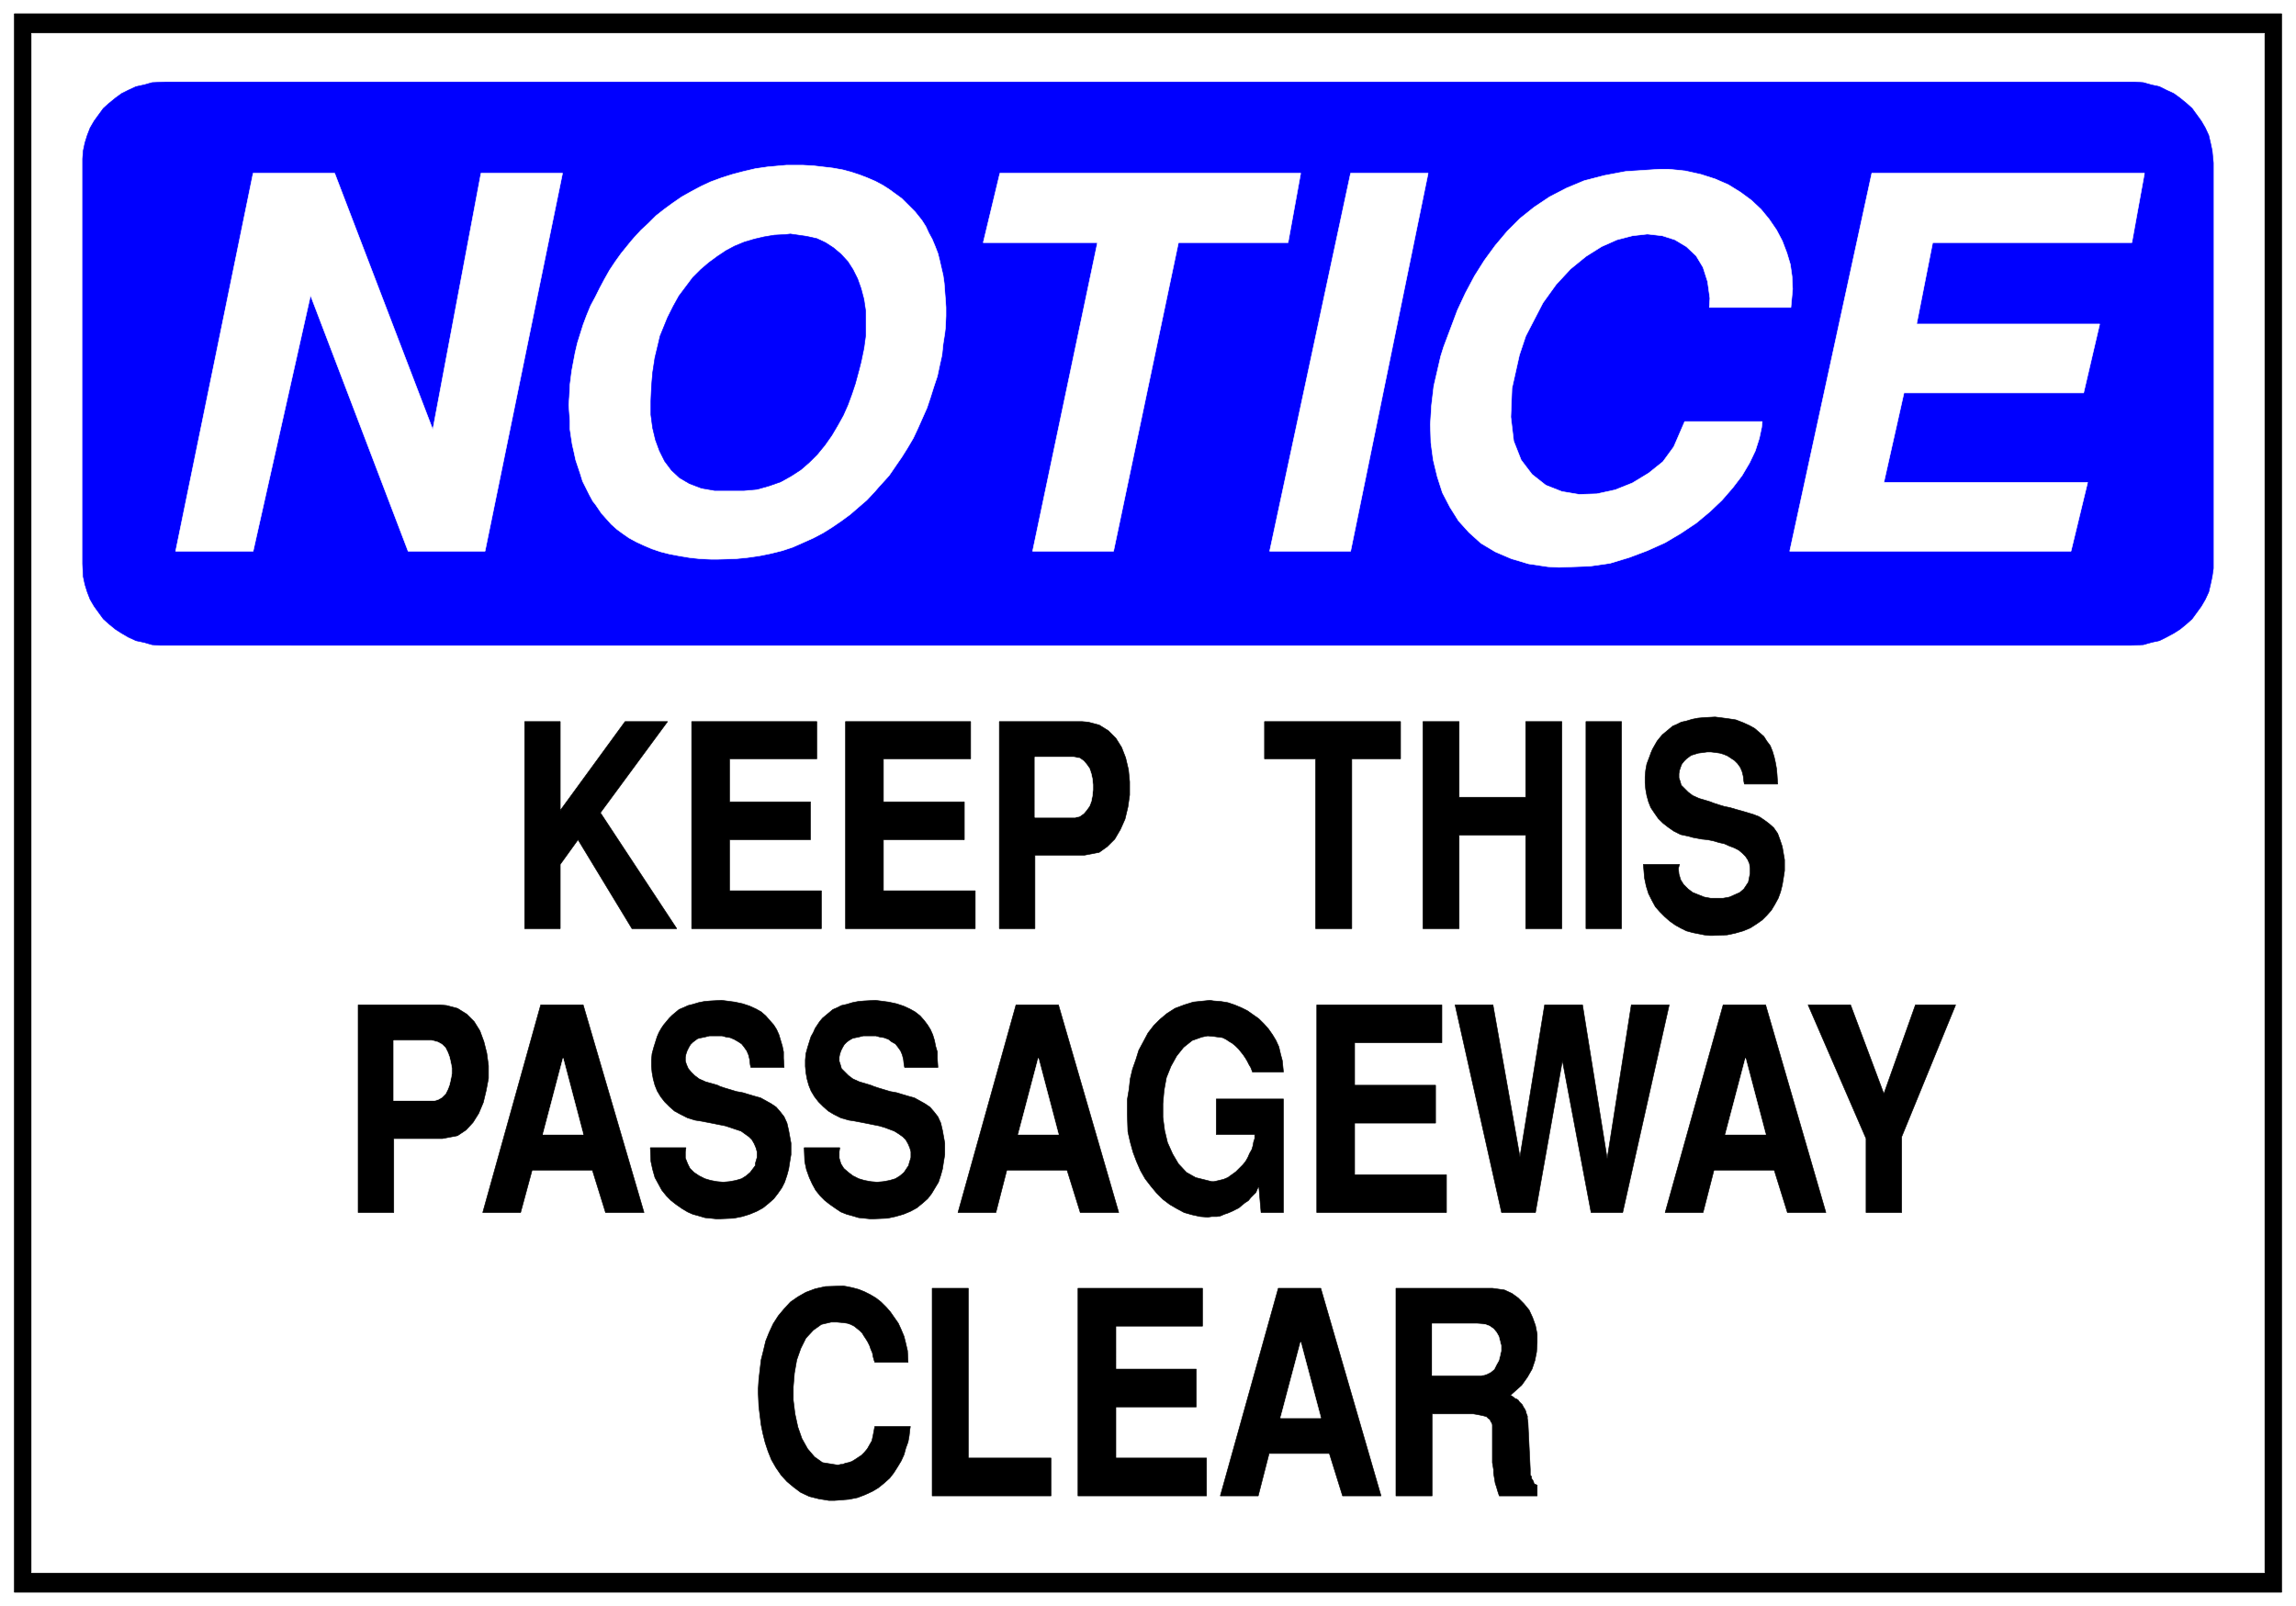
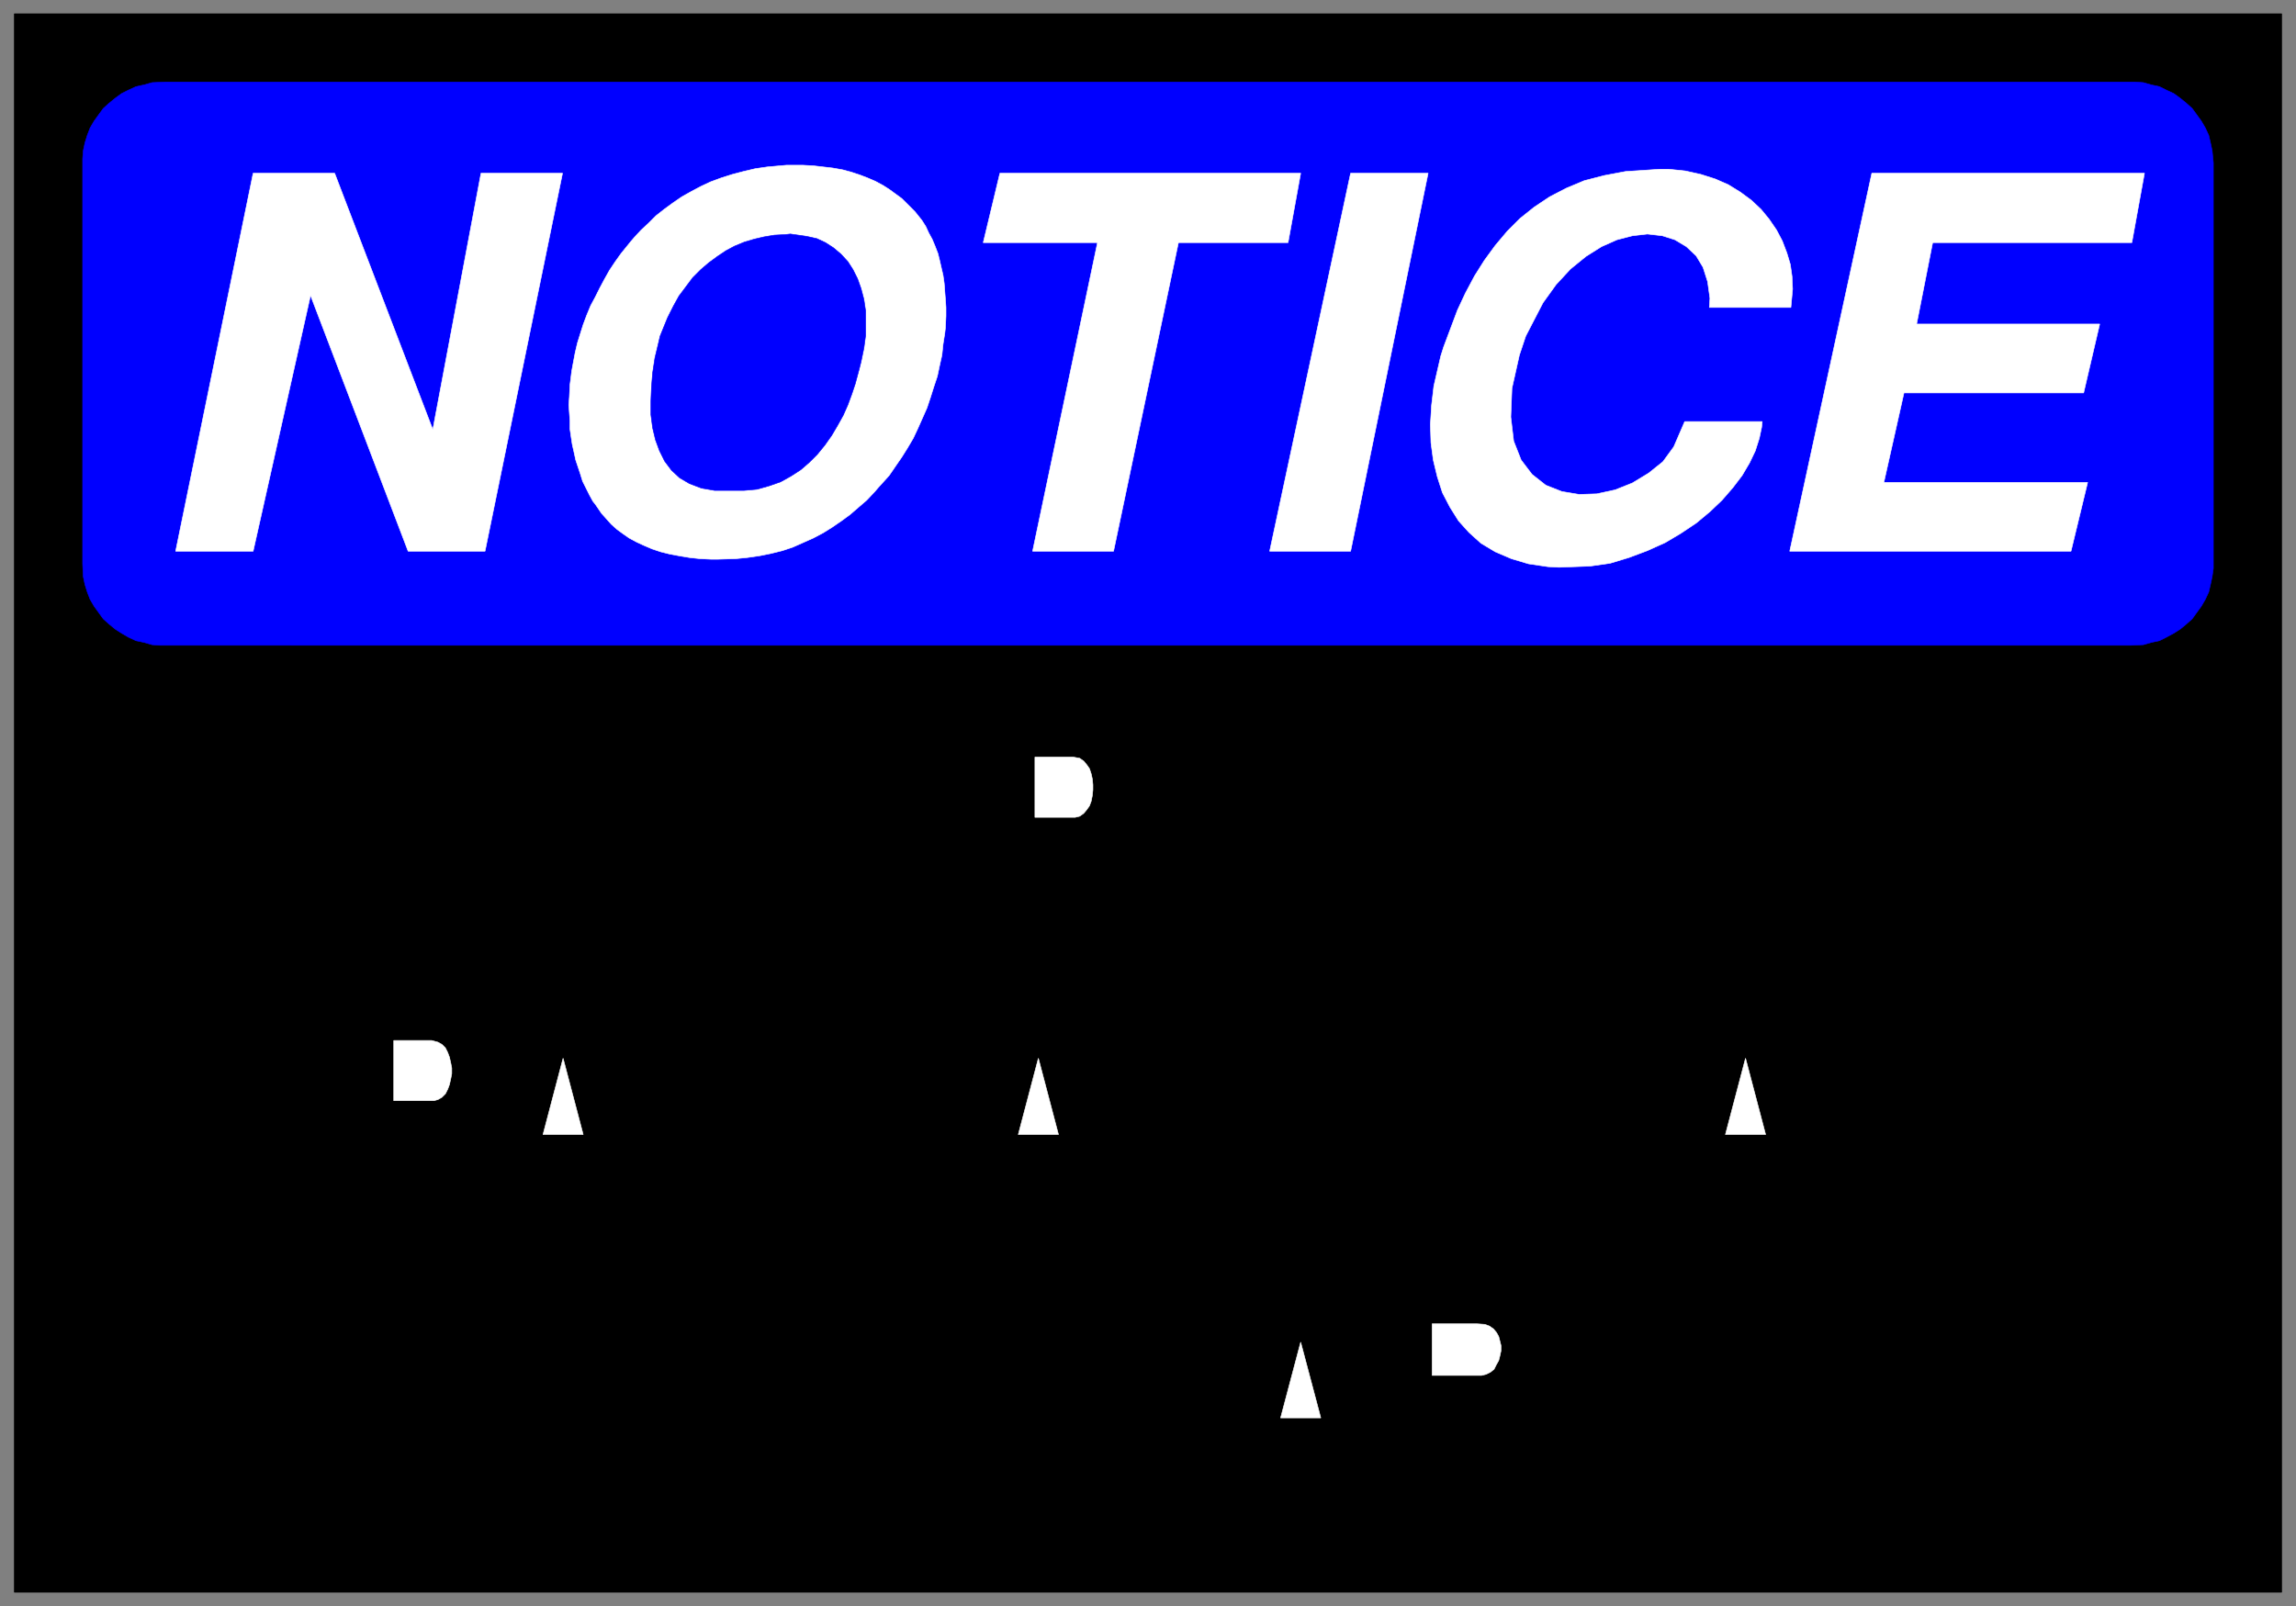
<svg xmlns="http://www.w3.org/2000/svg" width="3996.021" height="2795.651" viewBox="0 0 2997.016 2096.738">
  <rect x="0" y="0" width="2997.016" height="2096.738" fill="#808080" stroke="none" />
  <defs>
    <clipPath id="a">
-       <path d="M0 0h2997v2094.727H0Zm0 0" />
-     </clipPath>
+       </clipPath>
  </defs>
-   <path style="fill:#fff;fill-opacity:1;fill-rule:nonzero;stroke:none" d="M0 2094.727h2997.016V-2.012H0Zm0 0" transform="translate(0 2.012)" />
  <g clip-path="url(#a)" transform="translate(0 2.012)">
-     <path style="fill:#fff;fill-opacity:1;fill-rule:evenodd;stroke:#fff;stroke-width:.19;stroke-linecap:square;stroke-linejoin:bevel;stroke-miterlimit:10;stroke-opacity:1" d="M.19.75h766.12V537H.19Zm0 0" transform="matrix(3.91 0 0 -3.91 0 2097.66)" />
+     <path style="fill:#fff;fill-opacity:1;fill-rule:evenodd;stroke:#fff;stroke-width:.19;stroke-linecap:square;stroke-linejoin:bevel;stroke-miterlimit:10;stroke-opacity:1" d="M.19.75h766.12V537H.19m0 0" transform="matrix(3.91 0 0 -3.91 0 2097.66)" />
  </g>
  <path style="fill:#000;fill-opacity:1;fill-rule:evenodd;stroke:#000;stroke-width:.19;stroke-linecap:square;stroke-linejoin:bevel;stroke-miterlimit:10;stroke-opacity:1" d="M4.79 532.4h756.92V5.35H4.79Zm0 0" transform="matrix(3.91 0 0 -3.91 0 2099.672)" />
-   <path style="fill:#fff;fill-opacity:1;fill-rule:evenodd;stroke:#fff;stroke-width:.19;stroke-linecap:square;stroke-linejoin:bevel;stroke-miterlimit:10;stroke-opacity:1" d="M10.54 525.89h745.42V11.86H10.54Zm0 0" transform="matrix(3.91 0 0 -3.91 0 2099.672)" />
  <path style="fill:#00f;fill-opacity:1;fill-rule:evenodd;stroke:#00f;stroke-width:.19;stroke-linecap:square;stroke-linejoin:bevel;stroke-miterlimit:10;stroke-opacity:1" d="M55 509.61h657.84l2.69-.19 2.68-.76 2.68-.58 2.3-1.15 2.49-1.15 2.11-1.53 2.11-1.72 1.92-1.73 1.53-2.1 1.53-2.11 1.34-2.3 1.15-2.49.58-2.49.57-2.68.39-4.02v-135.4l-.39-2.69-.57-2.68-.58-2.49-1.15-2.49-1.34-2.29-3.06-4.22-1.92-1.72-2.11-1.73-2.11-1.34-2.49-1.34-2.3-1.15-2.68-.57-2.68-.77-4.03-.19H53.46l-2.68.19-2.68.77-2.68.57-2.5 1.15-2.3 1.34-2.1 1.34-2.11 1.73-1.92 1.72-1.53 2.11-1.53 2.11-1.34 2.29-.96 2.49-.77 2.49-.57 2.68-.2 4.22v135.21l.2 2.68.57 2.68.77 2.49.96 2.49 1.34 2.3 1.53 2.11 1.53 2.1 1.92 1.73 2.11 1.72 2.1 1.53 2.3 1.15 2.5 1.15 2.68.58 2.68.76zm0 0" transform="matrix(3.91 0 0 -3.91 0 2099.672)" />
  <path style="fill:#fff;fill-opacity:1;fill-rule:evenodd;stroke:#fff;stroke-width:.19;stroke-linecap:square;stroke-linejoin:bevel;stroke-miterlimit:10;stroke-opacity:1" d="m597.49 352.95 27.4 126.21h91.02l-4.21-23.17h-66.5l-5.36-27.2h61.12l-5.36-22.98h-59.98l-6.71-29.88h68.03l-5.56-22.98zm-116.51 65.12.96 3.06 4.6 12.26 2.68 5.74 3.06 5.75 3.26 5.17 3.64 4.98 4.03 4.79 4.21 4.21 4.79 3.83 5.18 3.45 5.55 2.87 5.94 2.49 6.71 1.73 7.09 1.34 11.5.76h2.87l5.56-.57 5.17-1.15 4.8-1.53 4.4-1.92 4.03-2.49 3.64-2.68 3.26-3.06 2.68-3.26 2.49-3.64 1.92-3.64 1.53-4.02 1.15-3.83.57-4.02.19-4.22-.57-6.12h-27.21l.19 3.06-.77 5.55-1.53 4.79-2.3 3.83-3.26 3.07-3.83 2.3-4.21 1.34-4.99.57-4.98-.57-5.17-1.34-5.18-2.3-5.17-3.26-5.17-4.21-4.79-5.17-4.41-6.13-5.75-11.11-2.11-6.32-2.49-11.11-.38-9.57.96-8.05 2.49-6.32 3.64-4.79 4.6-3.63 5.36-2.11 5.75-.96 5.94.19 6.13 1.34 5.75 2.3 5.37 3.26 4.79 3.83 3.64 4.98 3.64 8.42h25.87l-.19-1.91-.77-3.64-1.34-4.21-1.92-4.02-2.49-4.22-3.06-4.02-3.65-4.21-4.02-3.83-4.6-3.83-5.17-3.45-5.18-3.07-5.94-2.68-6.13-2.3-6.32-1.91-6.71-.96-10.35-.38-3.64.19-6.51.96-5.75 1.72-5.37 2.3-4.79 2.87-4.02 3.64-3.45 3.83-2.88 4.6-2.49 4.79-1.72 5.36-1.34 5.55-.77 5.75-.19 6.13.38 6.32.77 6.51zm-57.11-65.12 27.02 126.21h25.87l-25.87-126.21Zm-79.14 0 21.66 103.04h-38.14l5.56 23.17h100.41l-4.21-23.17h-36.6l-21.66-103.04Zm-154.45 55.54.2 1.53.38 3.07.57 3.06.58 3.07.76 3.25.96 3.07.96 3.06 1.15 3.07 1.34 3.25 1.54 2.87 1.53 3.07 1.53 2.87 1.73 3.07 1.91 2.87 1.92 2.68 3.26 4.02 1.15 1.34 2.3 2.49 2.49 2.3 2.49 2.49 2.68 2.11 2.87 2.1 3.07 2.11 3.07 1.72 3.25 1.73 3.26 1.53 3.64 1.34 3.64 1.15 3.64.96 4.03.95 4.02.58 6.33.57h5.55l3.45-.19 6.52-.76 3.26-.58 2.87-.77 2.87-.95 2.5-.96 2.68-1.15 2.49-1.34 2.11-1.34 2.1-1.53 2.11-1.54 1.73-1.72 2.68-2.68.77-.96 1.53-1.91 1.34-2.11.96-2.11 1.15-2.1.96-2.3.96-2.49.57-2.3.57-2.49.58-2.49.38-2.68.19-2.68.2-2.49.19-2.87v-2.88l-.19-4.02-.2-1.72-.57-3.64-.38-3.64-.77-3.45-.77-3.64-1.15-3.44-1.15-3.64-1.15-3.45-1.53-3.45-1.53-3.44-1.53-3.26-1.92-3.26-1.92-3.06-2.11-3.06-2.1-3.07-3.64-4.02-1.15-1.34-2.69-2.87-2.68-2.3-2.87-2.49-2.88-2.11-3.06-2.1-3.07-1.92-3.26-1.72-3.45-1.54-3.45-1.53-3.45-1.15-3.83-.95-3.83-.77-4.02-.58-3.84-.38-6.13-.19h-2.11l-3.83.19-3.45.38-3.45.58-3.06.57-3.07.77-2.87.96-2.69 1.15-2.49 1.15-2.49 1.34-1.92 1.34-2.1 1.53-1.92 1.72-1.72 1.92-1.54 1.72-2.1 3.07-.77.95-1.15 2.11-2.3 4.6-.77 2.49-.76 2.29-.77 2.3-.58 2.68-.57 2.49-.38 2.49-.39 2.68v2.69l-.19 2.68-.19 2.68.19 2.68zM58.64 352.95l25.87 126.21h27.21l32.77-85.61 16.09 85.61h27.21l-25.87-126.21h-25.67l-32.58 85.42-19.16-85.42zm0 0" transform="matrix(3.91 0 0 -3.91 0 2099.672)" />
  <path style="fill:#00f;fill-opacity:1;fill-rule:evenodd;stroke:#00f;stroke-width:.19;stroke-linecap:square;stroke-linejoin:bevel;stroke-miterlimit:10;stroke-opacity:1" d="m220.37 424.77-.58-2.49-1.15-4.79-.76-4.98-.39-4.78-.19-4.6v-4.6l.58-4.4.96-4.02 1.34-3.64 1.72-3.45 2.3-3.06 2.68-2.49 3.26-1.92 4.03-1.53 4.4-.77h9.78l4.4.39 4.03 1.14 3.83 1.34 3.45 1.92 3.26 2.11 2.87 2.49 2.68 2.68 2.5 3.06 2.29 3.26 1.92 3.25 1.92 3.45 1.53 3.45 1.34 3.64 1.15 3.44 1.34 4.98.58 2.3.96 4.6.57 4.21v8.24l-.57 3.83-.96 3.64-1.15 3.25-1.54 3.07-1.72 2.68-2.3 2.49-2.49 2.1-2.68 1.73-2.88 1.34-3.45.76-5.36.77-1.73-.19-3.64-.19-3.45-.58-3.25-.76-3.26-.96-3.26-1.34-2.87-1.53-2.88-1.92-2.87-2.11-2.69-2.29-2.68-2.68-2.3-3.07-2.3-3.06-1.91-3.45-1.92-3.83zm0 0" transform="matrix(3.91 0 0 -3.91 0 2099.672)" />
  <path style="fill:#000;fill-opacity:1;fill-rule:evenodd;stroke:#000;stroke-width:.19;stroke-linecap:square;stroke-linejoin:bevel;stroke-miterlimit:10;stroke-opacity:1" d="M466.03 37.52v69.33h32.19l1.35-.19 2.68-.38 2.49-1.15 2.11-1.53 1.91-1.92 1.73-2.11 1.15-2.49.96-2.68.57-2.87v-2.87l-.19-3.07-.57-2.87-.96-2.87-1.54-2.68-1.91-2.69-3.83-3.44h.19l.38-.19.58-.39.38-.38.57-.19.58-.39.38-.57.58-.57.38-.39.38-.76.39-.58.38-.76.19-.77.38-.96v-.76l.2-1.34.76-15.71v-1.91l.39-.39v-.57l.19-.38.19-.2.19-.38.19-.38v-.19l.19-.39.39-.19h.19v-.19h.38v-3.64h-12.65l-.19.58-.38 1.15-.38 1.34-.39 1.14-.57 3.45v1.15l-.19 1.15-.2 1.15v12.64l-.19.57-.38.58-.19.57-.58.39-.57.57-.58.19-.76.19-.96.2-.96.19-1.15.19h-13.8V37.52Zm-58.64 0 19.36 69.33h14.18l20.12-69.33h-12.84l-4.41 14.17h-20.12l-3.64-14.17zm-47.52 0v69.33h41.58V94.21h-28.93V79.85h26.83V67.21h-26.83V50.16h30.28V37.52Zm-48.67 0v69.33h12.07V50.16h27.6V37.52ZM253.14 71.8v1.54l.19 3.06.38 3.26.38 3.25.77 3.07.77 3.25 1.15 2.87 1.34 2.88 1.72 2.68 1.92 2.3 2.11 2.29 2.49 1.73 2.68 1.53 3.07 1.15 3.45.77 5.94.19 1.15-.19 1.91-.39 2.11-.57 1.92-.77 1.91-.96 1.92-1.14 1.72-1.35 1.73-1.72 1.34-1.53 1.34-1.92 1.34-1.91.96-2.11.96-2.3.57-2.29.58-2.49.19-3.83h-11.11l-.2.57-.38 1.34-.19 1.15-.57 1.34-.39 1.15-.57 1.15-.58.96-.76 1.14-.58.96-.77.77-.95.76-.96.77-1.15.58-1.15.38-1.34.19-2.11.19h-1.92l-3.25-.76-2.69-1.92-2.49-2.68-1.72-3.45-1.34-3.83-.77-4.4-.38-4.6V69.5l.57-4.59.96-4.41 1.34-3.83 1.92-3.44 2.3-2.69 2.68-1.91 4.79-.77h.57l.77.19h.58l.95.39.96.19 1.15.38.96.58 1.15.76 1.15.77.96.96.96 1.15.76 1.34.77 1.34.38 1.72.58 3.07h11.88l-.19-1.15-.2-1.92-.38-2.11-.77-2.1-.57-2.11-.96-2.11-1.15-1.91-1.34-2.11-1.34-1.72-1.92-1.73-1.91-1.53-1.92-1.15-2.49-1.15-2.49-.95-2.88-.58-4.79-.38h-1.91l-3.45.57-3.07.77-2.87 1.34-2.3 1.72-2.3 1.92-1.92 2.11-1.72 2.49-1.54 2.68-1.15 2.87-.95 2.87-.77 3.07-.58 2.87-.38 3.06-.38 3.07zm369.83 60.33v24.71l-19.35 44.62h14.18l11.11-29.68 10.54 29.68h13.42l-18.02-44.05v-25.28zm-67.07 0 19.36 69.33h14.18l20.12-69.33h-12.84l-4.41 14.17h-20.12l-3.64-14.17zm-54.61 0-15.52 69.33h12.65l9-50.75 8.24 50.75h12.65l8.24-51.33 8.05 51.33h12.65l-15.53-69.33h-10.54l-9.58 50.75-9-50.75zm-61.7 0v69.33h41.77v-12.64h-29.13v-14.17h27.02v-12.64h-27.02v-17.24h30.66v-12.64zm-63.24 32.75v4.98l.58 3.45.38 3.44.77 3.26 1.15 3.26.95 3.06 1.54 2.87 1.53 2.88 1.92 2.49 2.1 2.1 2.3 1.92 2.69 1.72 3.06 1.15 3.07.96 5.56.57 1.15-.19 2.49-.19 2.3-.38 2.3-.77 2.29-.96 1.92-.95 1.92-1.35 1.91-1.34 1.73-1.72 1.53-1.72 1.34-1.92 1.15-1.91.96-2.11.58-2.49.57-2.11.38-3.83h-10.34l-.2.58-.38.96-.57.95-.58 1.15-.57.96-.77 1.15-.77.96-.76.95-.96.96-1.15.96-.96.57-1.15.77-1.15.57-1.53.2-1.34.19-2.11.19-1.92-.38-3.25-1.15-2.88-2.3-2.3-2.87-1.92-3.45-1.53-3.83-.76-4.22-.39-4.4v-4.6l.58-4.4.96-4.02 1.72-3.83 1.92-3.26 2.68-2.87 3.06-1.73 5.37-1.34h.77l1.72.39 1.53.38 1.35.57 1.34.96 1.34.96 2.3 2.3.96 1.15.76 1.34.58 1.34.76 1.34.39 1.34.19 1.15.38 1.15v1.34h-12.84v11.87h22.42v-37.92H421l-.77 9-.19-.57-.38-.77-.38-.96-.96-.95-.77-.77-.77-.96-1.15-.76-.95-.77-1.15-.96-1.15-.57-1.15-.58-1.34-.57-1.15-.38-1.35-.58-1.15-.19h-1.72l-1.34-.19-2.49.19-2.68.58-2.69.76-2.49 1.34-2.3 1.34-2.3 1.73-2.11 2.1-1.91 2.3-1.92 2.49-1.53 2.68-1.34 3.07-1.15 3.06-.96 3.45-.77 3.45zm-56.53-32.75 19.36 69.33h14.18l20.12-69.33h-12.84l-4.41 14.17h-20.12l-3.64-14.17zm-51.35 21.64h11.88l-.19-1.34v-2.1l.57-1.92.96-1.53 1.53-1.34 1.53-1.15 1.92-.96 1.92-.57 2.11-.39 2.1-.19 2.11.19 2.11.39 1.91.57 1.54.96 1.34 1.15 1.53 2.3.19.76.58 1.92v1.91l-.38 1.34-.58 1.34-.77 1.34-.95.96-1.35.96-1.53.96-1.53.57-1.53.58-1.92.57-1.92.38-1.91.39-1.92.38-3.07.57-1.34.2-2.68.76-2.3 1.15-1.92 1.15-1.72 1.53-1.53 1.53-1.34 1.73-1.15 1.91-.77 1.92-.58 2.1-.38 2.11-.19 2.11v2.1l.19 2.11.58 2.11.95 3.06.2.58.76 1.34.58 1.34.76 1.15.77 1.15.96 1.15 1.15.95 2.3 1.92 1.34.57 1.53.77 1.73.38 1.91.58 1.92.38 2.11.19 3.64.19 1.53-.19 2.88-.38 2.68-.58 2.3-.76 2.11-.96 1.72-.96 1.72-1.34 1.35-1.53 1.15-1.53.95-1.53.77-1.73.58-1.91.38-1.92.57-1.91v-2.11l.2-3.06H302l-.19.95-.19 1.73-.39 1.53-.57 1.34-.96 1.34-.77.96-1.34.76-.95.77-1.54.57-1.34.2-1.34.38h-4.22l-1.53-.38-1.92-.39-.38-.19-.96-.57-.76-.58-.77-.76-.57-.96-.58-1.15-.38-1.15-.19-.96v-1.34l.38-1.15.38-1.34 2.3-2.3 1.53-1.15 2.11-.95 3.84-1.15.95-.38 1.73-.58 1.91-.57 1.92-.58 2.11-.38 1.91-.58 1.92-.57 2.11-.58 1.72-.95 1.73-.96 1.72-1.15 1.34-1.53 1.35-1.73.95-2.1.58-2.49.76-4.22v-3.83l-.38-2.29-.38-2.49-.58-2.11-.76-2.3-1.15-1.91-1.15-1.92-1.34-1.72-1.73-1.53-1.91-1.54-2.11-1.15-2.3-.95-2.69-.77-2.68-.57-4.79-.2h-.96l-1.91.2-1.92.19-1.92.57-2.1.58-1.92.76-1.72 1.15-1.92 1.34-1.72 1.34-1.54 1.54-1.53 1.91-1.15 2.11-.96 2.1-.96 2.69-.57 2.68zm-51.36 0h11.88l-.19-1.34v-2.1l.77-1.92.76-1.53 1.34-1.34 1.73-1.15 1.92-.96 1.91-.57 2.11-.39 2.11-.19 2.11.19 2.1.39 1.92.57 1.53.96 1.34 1.15 1.73 2.3v.76l.57 1.92v1.91l-.38 1.34-.57 1.34-.77 1.34-.96.96-1.34.96-1.34.96-1.73.57-1.72.58-1.73.57-1.91.38-1.92.39-1.91.38-3.07.57-1.34.2-2.49.76-2.3 1.15-2.11 1.15-1.73 1.53-1.53 1.53-1.34 1.73-1.15 1.91-.77 1.92-.57 2.1-.38 2.11-.2 2.11v2.1l.2 2.11.57 2.11.96 3.06.19.58.58 1.34.76 1.34.77 1.15.96 1.15.95 1.15.96.95 1.15.96 1.15.96 1.34.57 1.73.77 1.53.38 1.92.58 1.91.38 2.11.19 3.64.19 1.54-.19 2.87-.38 2.68-.58 2.3-.76 2.11-.96 1.72-.96 1.54-1.34 1.34-1.53 1.34-1.53.96-1.53.77-1.73.57-1.91.57-1.92.39-1.91v-2.11l.19-3.06h-11.11l-.2.95-.19 1.73-.38 1.53-.58 1.34-.95 1.34-.77.96-1.15.76-1.34.77-1.34.57-1.34.2-1.35.38h-4.21l-1.53-.38-1.92-.39-.58-.19-.76-.57-.77-.58-.77-.76-.57-.96-.57-1.15-.39-1.15-.19-.96v-1.34l.38-1.15.58-1.34.96-1.15 1.15-1.15 1.53-1.15 2.11-.95 4.02-1.15.77-.38 1.72-.58 1.92-.57 1.91-.58 2.11-.38 1.92-.58 1.92-.57 2.1-.58 1.73-.95 1.72-.96 1.73-1.15 1.34-1.53 1.34-1.73.96-2.1.57-2.49.77-4.22v-3.83l-.38-2.29-.39-2.49-.57-2.11-.77-2.3-.96-1.91-1.34-1.92-1.34-1.72-1.72-1.53-1.92-1.54-2.11-1.15-2.3-.95-2.49-.77-2.87-.57-4.79-.2h-.96l-1.92.2-1.91.19-1.92.57-2.11.58-1.72.76-1.92 1.15-1.92 1.34-1.72 1.34-1.53 1.54-1.54 1.91-1.15 2.11-1.15 2.1-.76 2.69-.58 2.68zm-55.95-21.64 19.35 69.33h14.18L215 132.13h-12.84l-4.4 14.17h-20.12l-3.84-14.17zm-41.59 0v69.33h27.41l2.1-.19 3.65-.96 3.06-1.91 2.49-2.49 1.92-3.07 1.34-3.64.96-3.83.57-4.21v-4.21l-.76-4.03-.96-4.02-1.53-3.64-1.92-3.06-2.3-2.49-2.87-1.92-4.99-.95h-16.29v-24.71zm429.05 116.25h12.07l-.38-1.34.19-1.91.58-1.92.96-1.53 1.53-1.53 1.53-1.15 1.92-.77 1.91-.76 2.11-.39h4.22l2.11.39 1.72.76 1.73.77 1.34 1.15 1.53 2.3.19.95.38 1.92v1.72l-.19 1.53-.57 1.34-.77 1.15-1.15 1.15-1.15.96-1.53.77-1.53.57-1.73.77-1.72.38-1.92.57-1.92.39-1.91.19-3.07.57-1.34.39-2.68.57-2.3 1.15-1.92 1.34-1.72 1.34-1.54 1.53-1.34 1.92-1.15 1.72-.76 1.92-.58 2.1-.38 2.11-.19 2.11v2.1l.19 2.11.38 2.11 1.15 3.06.19.58.58 1.34.76 1.34.77 1.34.77.96.96 1.15 1.15.95 2.3 1.92 1.34.57 1.53.77 1.72.38 1.92.58 1.92.38 2.1.19 3.65.19 1.53-.19 2.87-.38 2.49-.38 2.5-.96 2.1-.96 1.73-.96 1.53-1.34 1.53-1.34.96-1.53 1.15-1.53.77-1.92.57-1.91.39-1.73.38-2.1.19-2.11.19-3.06h-11.11l-.19.95-.19 1.73-.39 1.53-.57 1.34-.96 1.34-.96.96-1.15.76-1.15.77-1.34.57-1.34.39-1.34.19-1.54.19h-1.34l-1.34-.19-1.53-.19-1.92-.58-.57-.19-.77-.57-.77-.58-.76-.76-.77-.96-.38-.96-.39-1.15-.19-1.15v-1.34l.39-1.15.38-1.34 2.3-2.3 1.53-1.15 2.11-.95 3.83-1.15.96-.39 1.73-.57 1.91-.57 1.92-.39 1.91-.57 2.11-.58 1.92-.57 1.91-.58 1.92-.76 1.73-1.15 1.53-1.15 1.53-1.34 1.34-1.92.77-2.1.77-2.3.76-4.41v-3.63l-.38-2.49-.38-2.3-.58-2.3-.77-2.11-1.15-2.1-1.15-1.92-1.53-1.72-1.53-1.53-1.92-1.35-2.11-1.34-2.29-.95-2.69-.77-2.68-.57-4.79-.2h-.96l-1.92.2-1.91.38-1.92.38-2.11.58-1.91.95-1.73.96-1.91 1.34-1.73 1.53-1.53 1.54-1.53 1.72-1.15 2.11-1.15 2.3-.77 2.48-.57 2.69zm-19.16-21.45v69.14h11.88v-69.14zm-54.42 0v69.14h12.07v-25.28h22.23v25.28h12.07v-69.14h-12.07v31.22h-22.23v-31.22zm-35.84 0v56.69h-17.05v12.45h45.41v-12.45h-16.28v-56.69zm-105.58 0v69.14h27.59l2.11-.19 3.64-.96 3.07-1.91 2.49-2.49 1.92-3.07 1.34-3.45.95-4.02.39-4.02v-4.4l-.58-4.03-.96-4.02-1.53-3.44-1.91-3.26-2.5-2.49-2.68-1.92-4.98-.95H345.5v-24.52zm-51.36 0v69.14h41.78v-12.45h-29.13v-14.36h27.02v-12.64h-27.02v-17.05h30.66v-12.64zm-51.35 0v69.14h41.77v-12.45h-29.12v-14.36h27.01v-12.64h-27.01v-17.05h30.66v-12.64zm-55.76 0v69.14h11.88v-29.68l21.65 29.68h14.18l-22.42-30.45 25.49-38.69h-14.95l-18.01 29.69-5.94-8.24v-21.45zm0 0" transform="matrix(3.91 0 0 -3.91 0 2099.672)" />
  <path style="fill:#fff;fill-opacity:1;fill-rule:evenodd;stroke:#fff;stroke-width:.19;stroke-linecap:square;stroke-linejoin:bevel;stroke-miterlimit:10;stroke-opacity:1" d="M478.1 77.74h16.48l1.54.38 1.53.77 1.15.96.77 1.53.76 1.34.39 1.53.38 1.73v1.72l-.38 1.53-.39 1.53-.76 1.34-.96 1.15-1.34.96-1.54.58-2.68.19H478.1zm-50.58-14.17h13.41l-6.71 25.28zm148.5 94.61h13.42l-6.71 25.47zm-236.08 0h13.42l-6.71 25.47zm-158.66 0h13.41l-6.71 25.47zm-49.83 11.3h13.42l1.34.38 1.34.77 1.15 1.15.77 1.53.57 1.53.39 1.72.38 1.92v1.91l-.38 1.92-.39 1.72-.57 1.53-.77 1.54-1.15 1.15-1.34.76-2.11.58h-12.65zm214.05 94.61h13.41l1.54.38 1.34.96.96 1.15.95 1.34.58 1.53.38 1.91.19 1.92V275l-.19 1.92-.38 1.72-.58 1.73-.95 1.34-.96 1.15-1.34.95-2.11.39H345.5zm0 0" transform="matrix(3.91 0 0 -3.91 0 2099.672)" />
</svg>